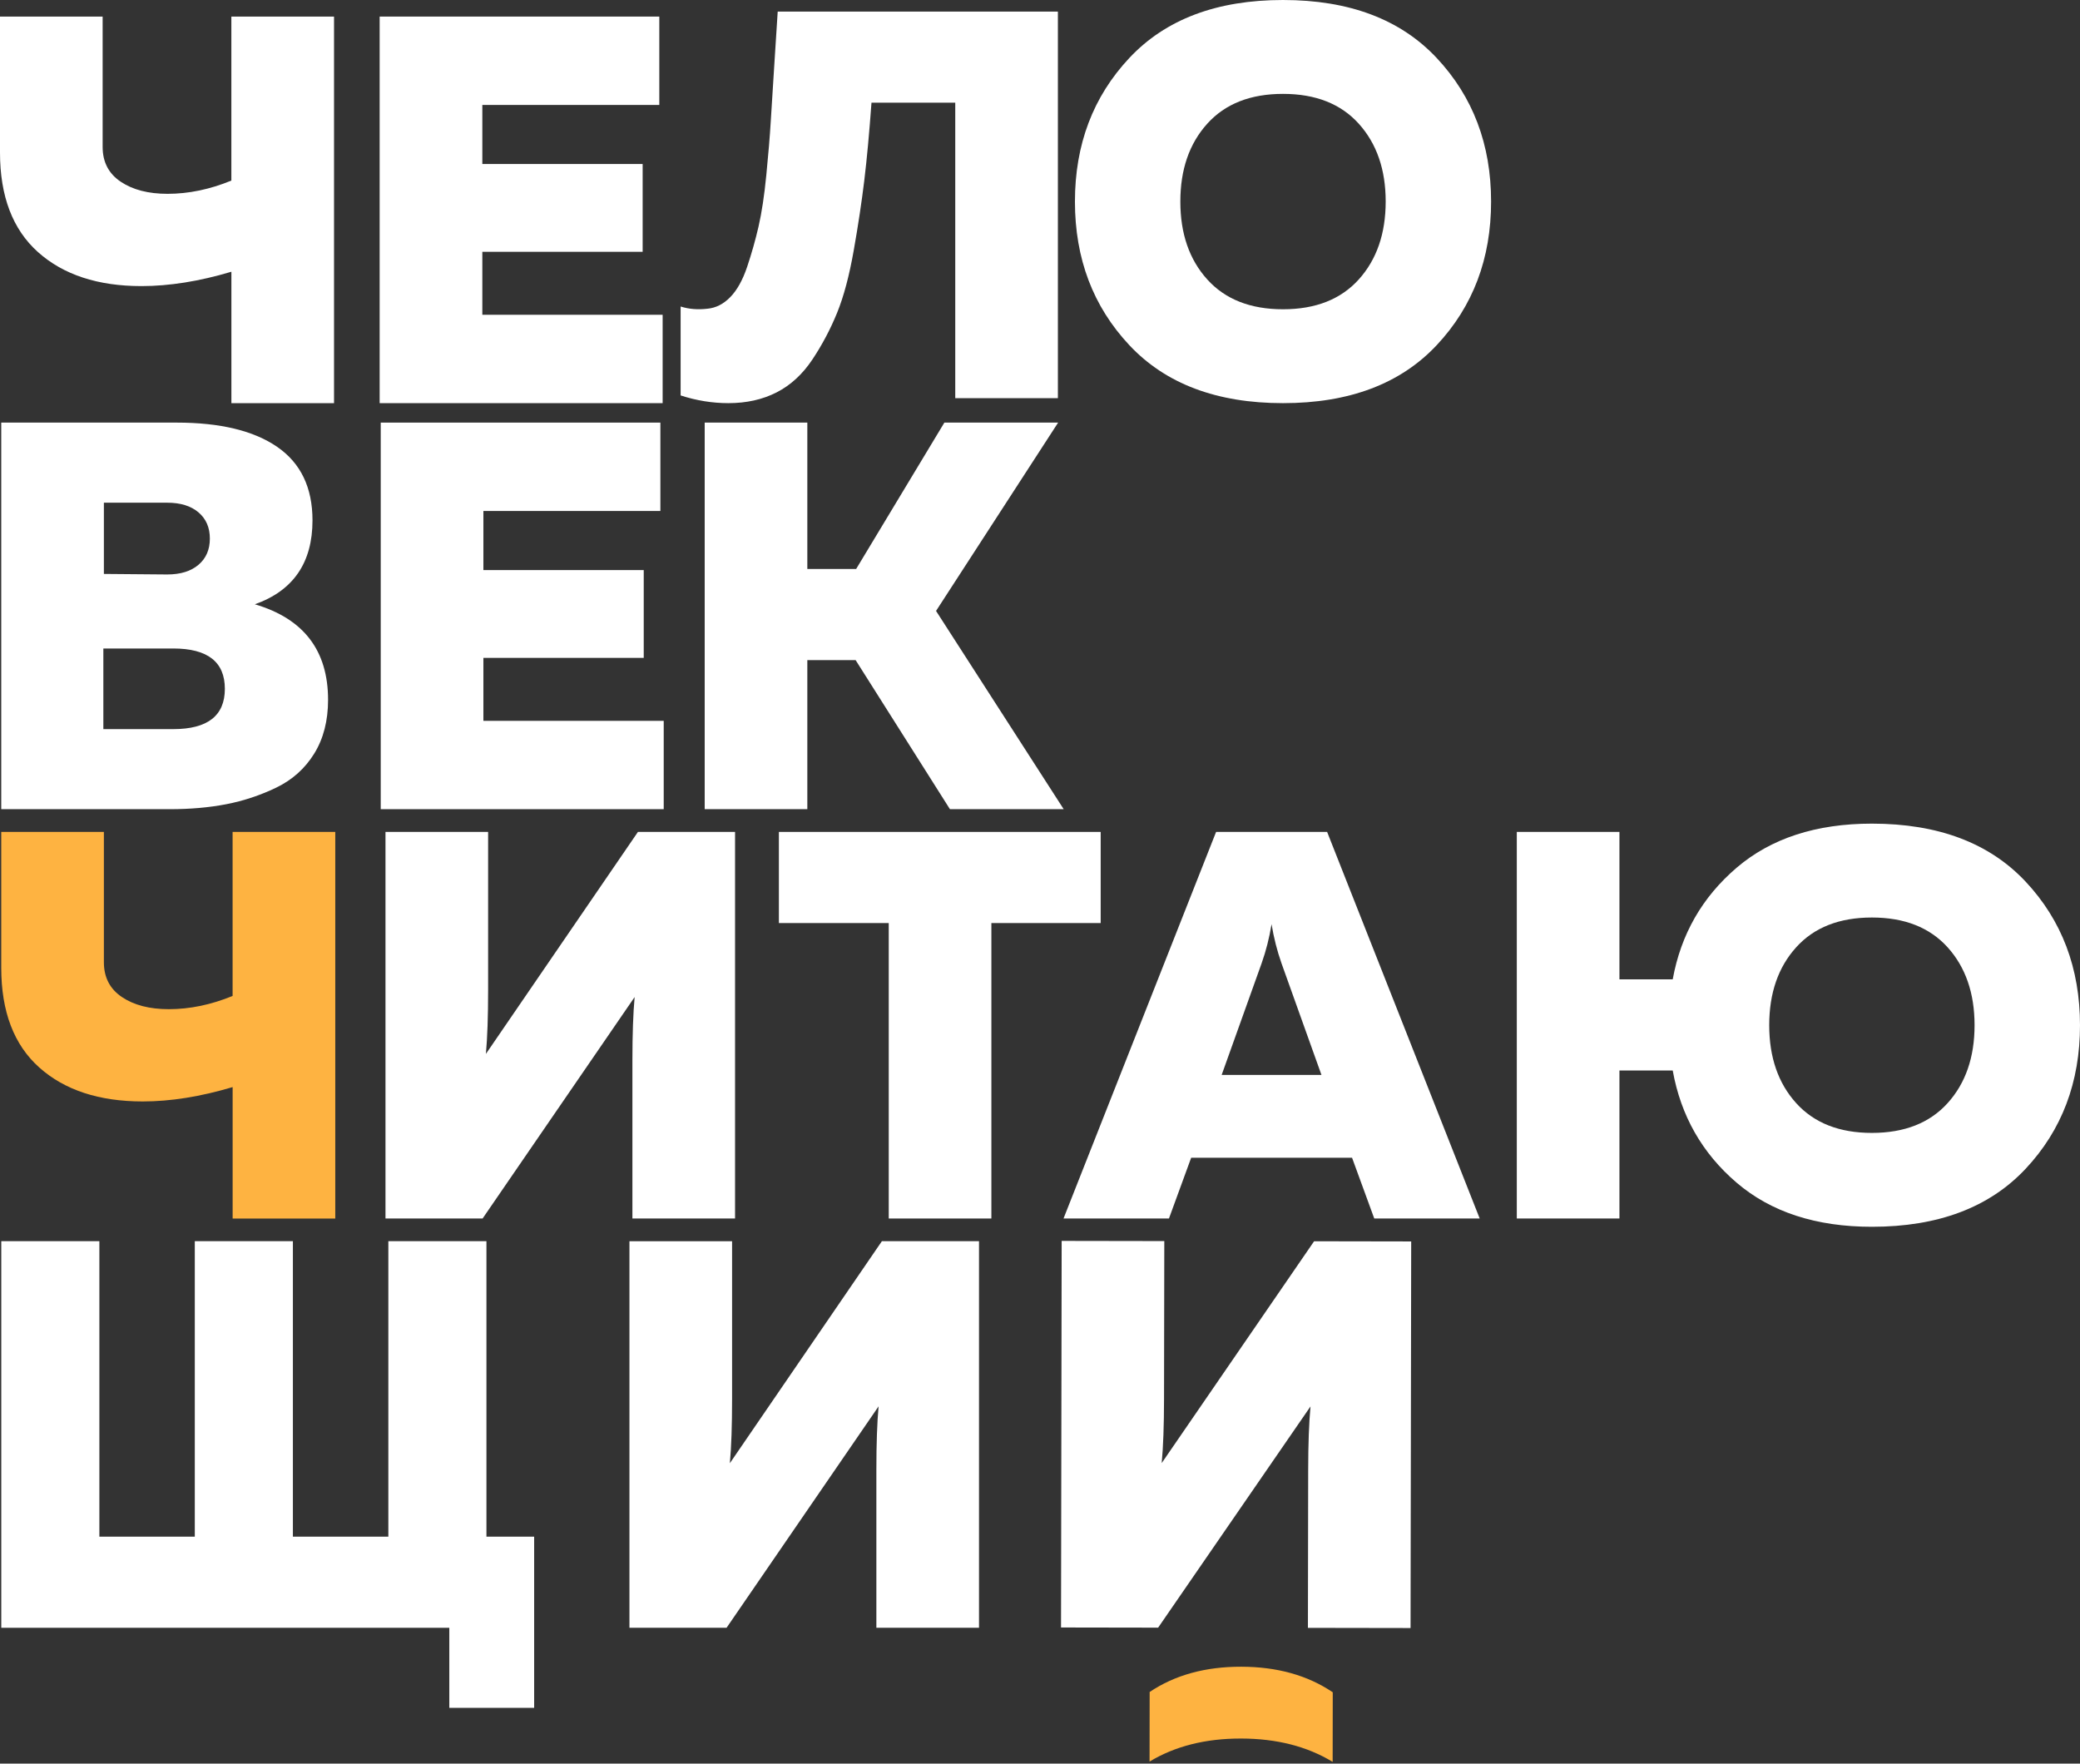
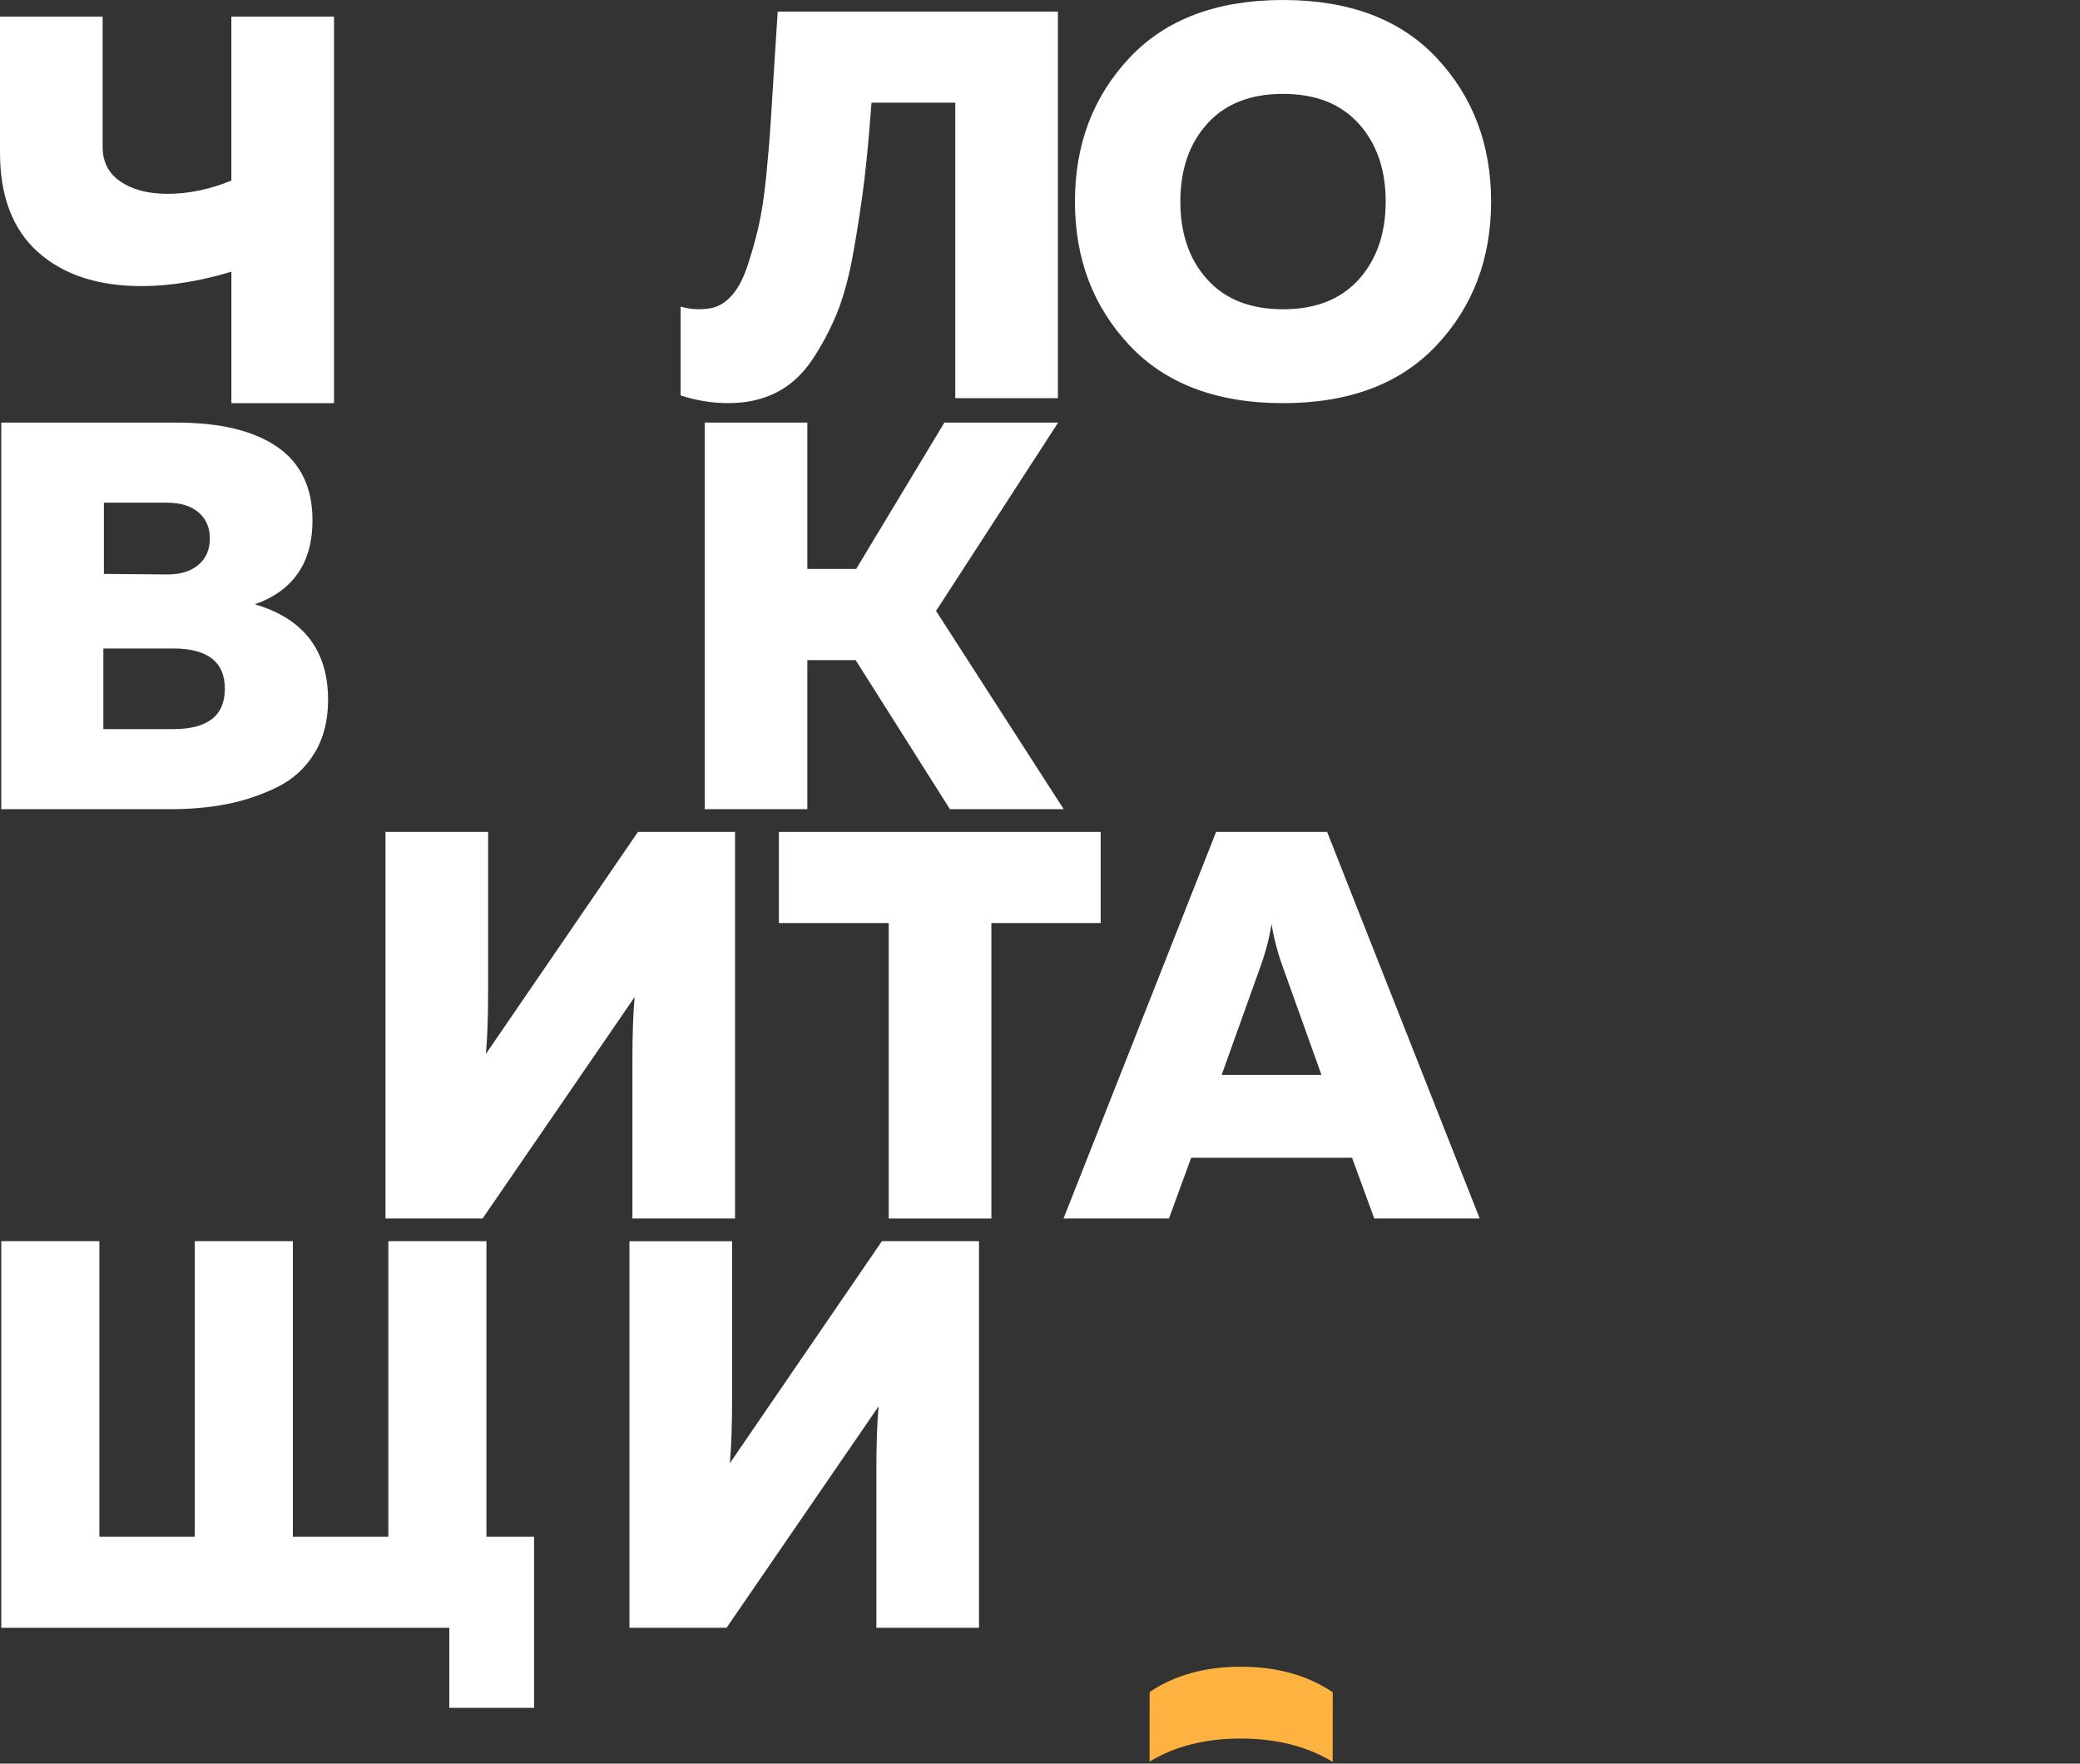
<svg xmlns="http://www.w3.org/2000/svg" width="368" height="312" viewBox="0 0 368 312" fill="none">
  <rect x="0" y="0" width="368" height="312" fill="#333333" stroke="none" />
  <path d="M6.725 44.602C11.208 48.607 17.313 50.612 25.033 50.612C29.939 50.612 35.245 49.77 40.939 48.073V71.326H59.098V2.931H40.933V31.946C37.135 33.506 33.373 34.289 29.641 34.289C26.237 34.289 23.471 33.571 21.349 32.141C19.22 30.712 18.159 28.659 18.159 25.988V2.931H0V26.968C0 34.717 2.242 40.596 6.725 44.602Z" fill="white" />
-   <path d="M117.236 55.685H85.335V44.548H113.7V29.015H85.335V18.566H116.646V2.931H67.17V71.32H117.236V55.685Z" fill="white" />
  <path d="M137.398 69.415C139.884 68.145 141.994 66.205 143.729 63.6C145.464 60.995 146.918 58.242 148.099 55.347C149.279 52.451 150.257 48.767 151.044 44.305C151.831 39.843 152.451 35.725 152.91 31.945C153.369 28.166 153.792 23.579 154.186 18.168H169.006V70.436H187.165V2.053H137.594C137.463 4.135 137.267 7.215 137.004 11.285C136.742 15.355 136.527 18.744 136.366 21.449C136.205 24.155 135.937 27.329 135.579 30.972C135.222 34.621 134.763 37.647 134.208 40.056C133.654 42.465 132.98 44.845 132.193 47.188C131.406 49.532 130.411 51.324 129.2 52.564C127.99 53.804 126.631 54.486 125.129 54.617C123.424 54.813 121.856 54.682 120.419 54.225V69.955C123.233 70.869 126.047 71.32 128.861 71.32C132.068 71.32 134.912 70.685 137.398 69.415Z" fill="white" />
  <path d="M226.995 0C215.28 0 206.218 3.418 199.804 10.259C193.389 17.1 190.182 25.567 190.182 35.66C190.182 45.759 193.389 54.22 199.804 61.061C206.218 67.902 215.28 71.32 226.995 71.32C238.709 71.32 247.771 67.902 254.186 61.061C260.6 54.22 263.808 45.759 263.808 35.66C263.808 25.567 260.6 17.1 254.186 10.259C247.771 3.418 238.709 0 226.995 0ZM240.396 49.437C237.219 52.956 232.754 54.712 226.995 54.712C221.236 54.712 216.771 52.956 213.593 49.437C210.415 45.919 208.83 41.326 208.83 35.66C208.83 29.994 210.415 25.401 213.593 21.883C216.765 18.364 221.236 16.608 226.995 16.608C232.754 16.608 237.219 18.364 240.396 21.883C243.568 25.401 245.16 29.994 245.16 35.66C245.154 41.326 243.568 45.919 240.396 49.437Z" fill="white" />
  <path d="M55.288 92.057C55.288 86.26 53.208 81.929 49.053 79.063C44.903 76.197 38.959 74.761 31.239 74.761H0.221V143.15H30.065C33.666 143.15 36.986 142.859 40.026 142.272C43.067 141.684 46.012 140.711 48.862 139.341C51.711 137.97 53.947 135.97 55.586 133.33C57.22 130.69 58.043 127.515 58.043 123.807C58.043 115.079 53.726 109.442 45.088 106.903C51.884 104.5 55.288 99.545 55.288 92.057ZM18.38 88.93H29.57C31.925 88.93 33.773 89.5 35.114 90.639C36.456 91.778 37.129 93.327 37.129 95.279C37.129 97.231 36.456 98.78 35.114 99.919C33.773 101.058 31.925 101.628 29.57 101.628L18.38 101.533V88.93ZM30.649 128.987H18.285V114.723H30.655C36.742 114.723 39.782 117.102 39.782 121.855C39.782 126.608 36.736 128.987 30.649 128.987Z" fill="white" />
-   <path d="M85.525 116.384H113.891V100.851H85.525V90.396H116.836V74.761H67.36V143.15H117.426V127.521H85.525V116.384Z" fill="white" />
  <path d="M167.081 74.761L151.473 100.655H142.835V74.761H124.676V143.15H142.835V116.776H151.378L168.065 143.15H188.191L165.608 108.077L187.207 74.761H167.081Z" fill="white" />
-   <path d="M6.945 188.843C11.429 192.848 17.533 194.854 25.254 194.854C30.16 194.854 35.466 194.011 41.159 192.314V215.567H59.318V147.173H41.153V176.187C37.356 177.748 33.594 178.531 29.862 178.531C26.458 178.531 23.692 177.813 21.569 176.383C19.441 174.953 18.38 172.9 18.38 170.23V147.173H0.221V171.209C0.221 178.958 2.462 184.838 6.945 188.843Z" fill="#FEB341" />
  <path d="M111.888 215.562H130.047V147.173H112.866L85.967 186.446C86.229 183.58 86.36 179.801 86.36 175.113V147.173H68.201V215.562H85.383L112.282 176.383C112.019 179.249 111.888 182.993 111.888 187.621V215.562Z" fill="white" />
  <path d="M194.737 147.173H137.804V163.294H157.239V215.562H175.398V163.294H194.737V147.173Z" fill="white" />
  <path d="M215.155 147.173L188.161 215.562H206.815L210.744 204.816H239.211L243.139 215.562H261.793L234.799 147.173H215.155ZM216.139 190.161L223.204 170.426C223.991 168.213 224.575 165.899 224.968 163.49C225.362 165.899 225.952 168.213 226.733 170.426L233.797 190.161H216.139Z" fill="white" />
-   <path d="M358.378 155.966C351.963 149.125 342.902 145.707 331.187 145.707C321.303 145.707 313.32 148.312 307.233 153.521C301.146 158.731 297.385 165.311 295.942 173.256H286.517V147.173H268.357V215.561H286.517V189.377H295.942C297.379 197.387 301.146 204.003 307.233 209.212C313.32 214.422 321.303 217.027 331.187 217.027C342.902 217.027 351.963 213.609 358.378 206.768C364.793 199.927 368 191.46 368 181.367C367.994 171.274 364.787 162.807 358.378 155.966ZM344.583 195.144C341.405 198.663 336.94 200.419 331.181 200.419C325.422 200.419 320.957 198.663 317.779 195.144C314.602 191.626 313.016 187.033 313.016 181.367C313.016 175.701 314.602 171.108 317.779 167.59C320.951 164.071 325.422 162.315 331.181 162.315C336.94 162.315 341.405 164.071 344.583 167.59C347.754 171.108 349.346 175.701 349.346 181.367C349.346 187.033 347.76 191.626 344.583 195.144Z" fill="white" />
  <path d="M86.062 219.573H68.708V271.846H51.819V219.573H34.464V271.846H17.581V219.573H0.227V287.967H79.493V302.13H94.504V271.846H86.062V219.573Z" fill="white" />
  <path d="M129.129 258.852C129.391 255.986 129.522 252.207 129.522 247.519V219.579H111.363V287.967H128.545L155.444 248.789C155.181 251.655 155.05 255.399 155.05 260.027V287.967H173.209V219.573H156.028L129.129 258.852Z" fill="white" />
  <path d="M203.4 299.323L203.382 311.635C207.901 308.905 213.302 307.547 219.586 307.559C225.869 307.57 231.264 308.947 235.777 311.688L235.795 299.376C231.348 296.374 225.953 294.867 219.603 294.855C213.254 294.843 207.853 296.332 203.4 299.323Z" fill="#FEB341" />
-   <path d="M205.533 258.828C205.801 255.962 205.938 252.182 205.944 247.495L205.992 219.555L187.833 219.525L187.72 287.914L204.901 287.943L231.86 248.806C231.591 251.672 231.454 255.416 231.448 260.038L231.401 287.979L249.56 288.009L249.673 219.62L232.492 219.59L205.533 258.828Z" fill="white" />
</svg>